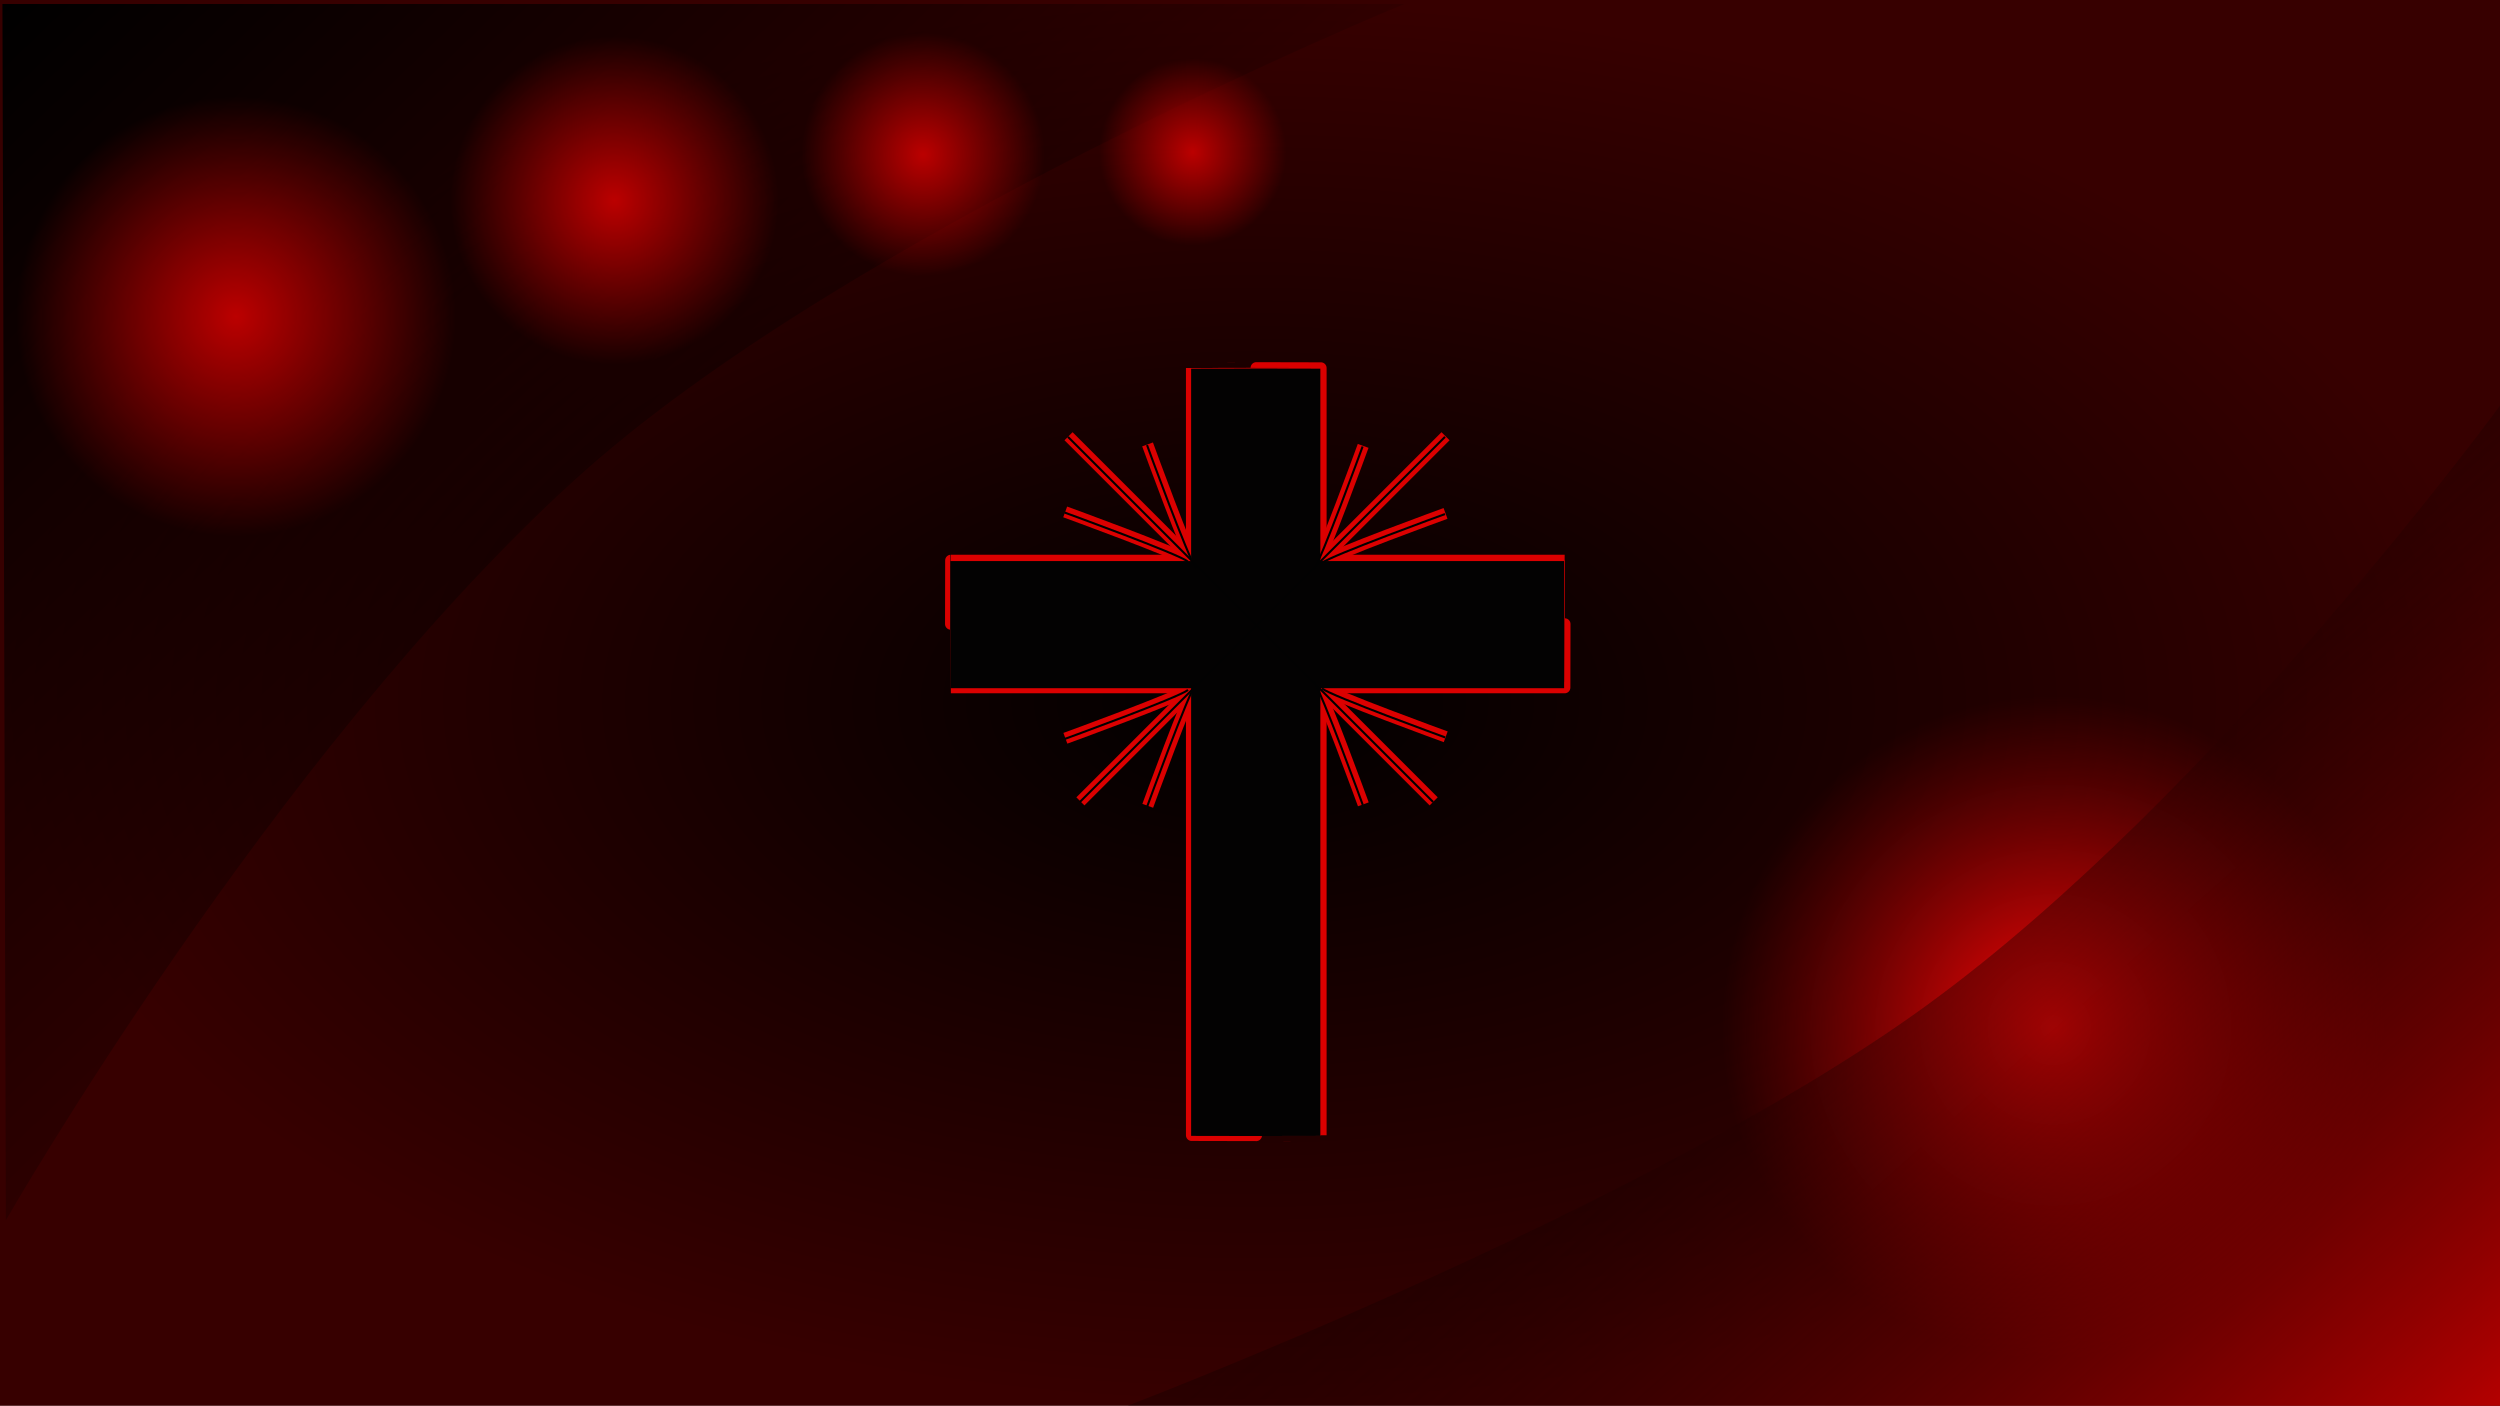
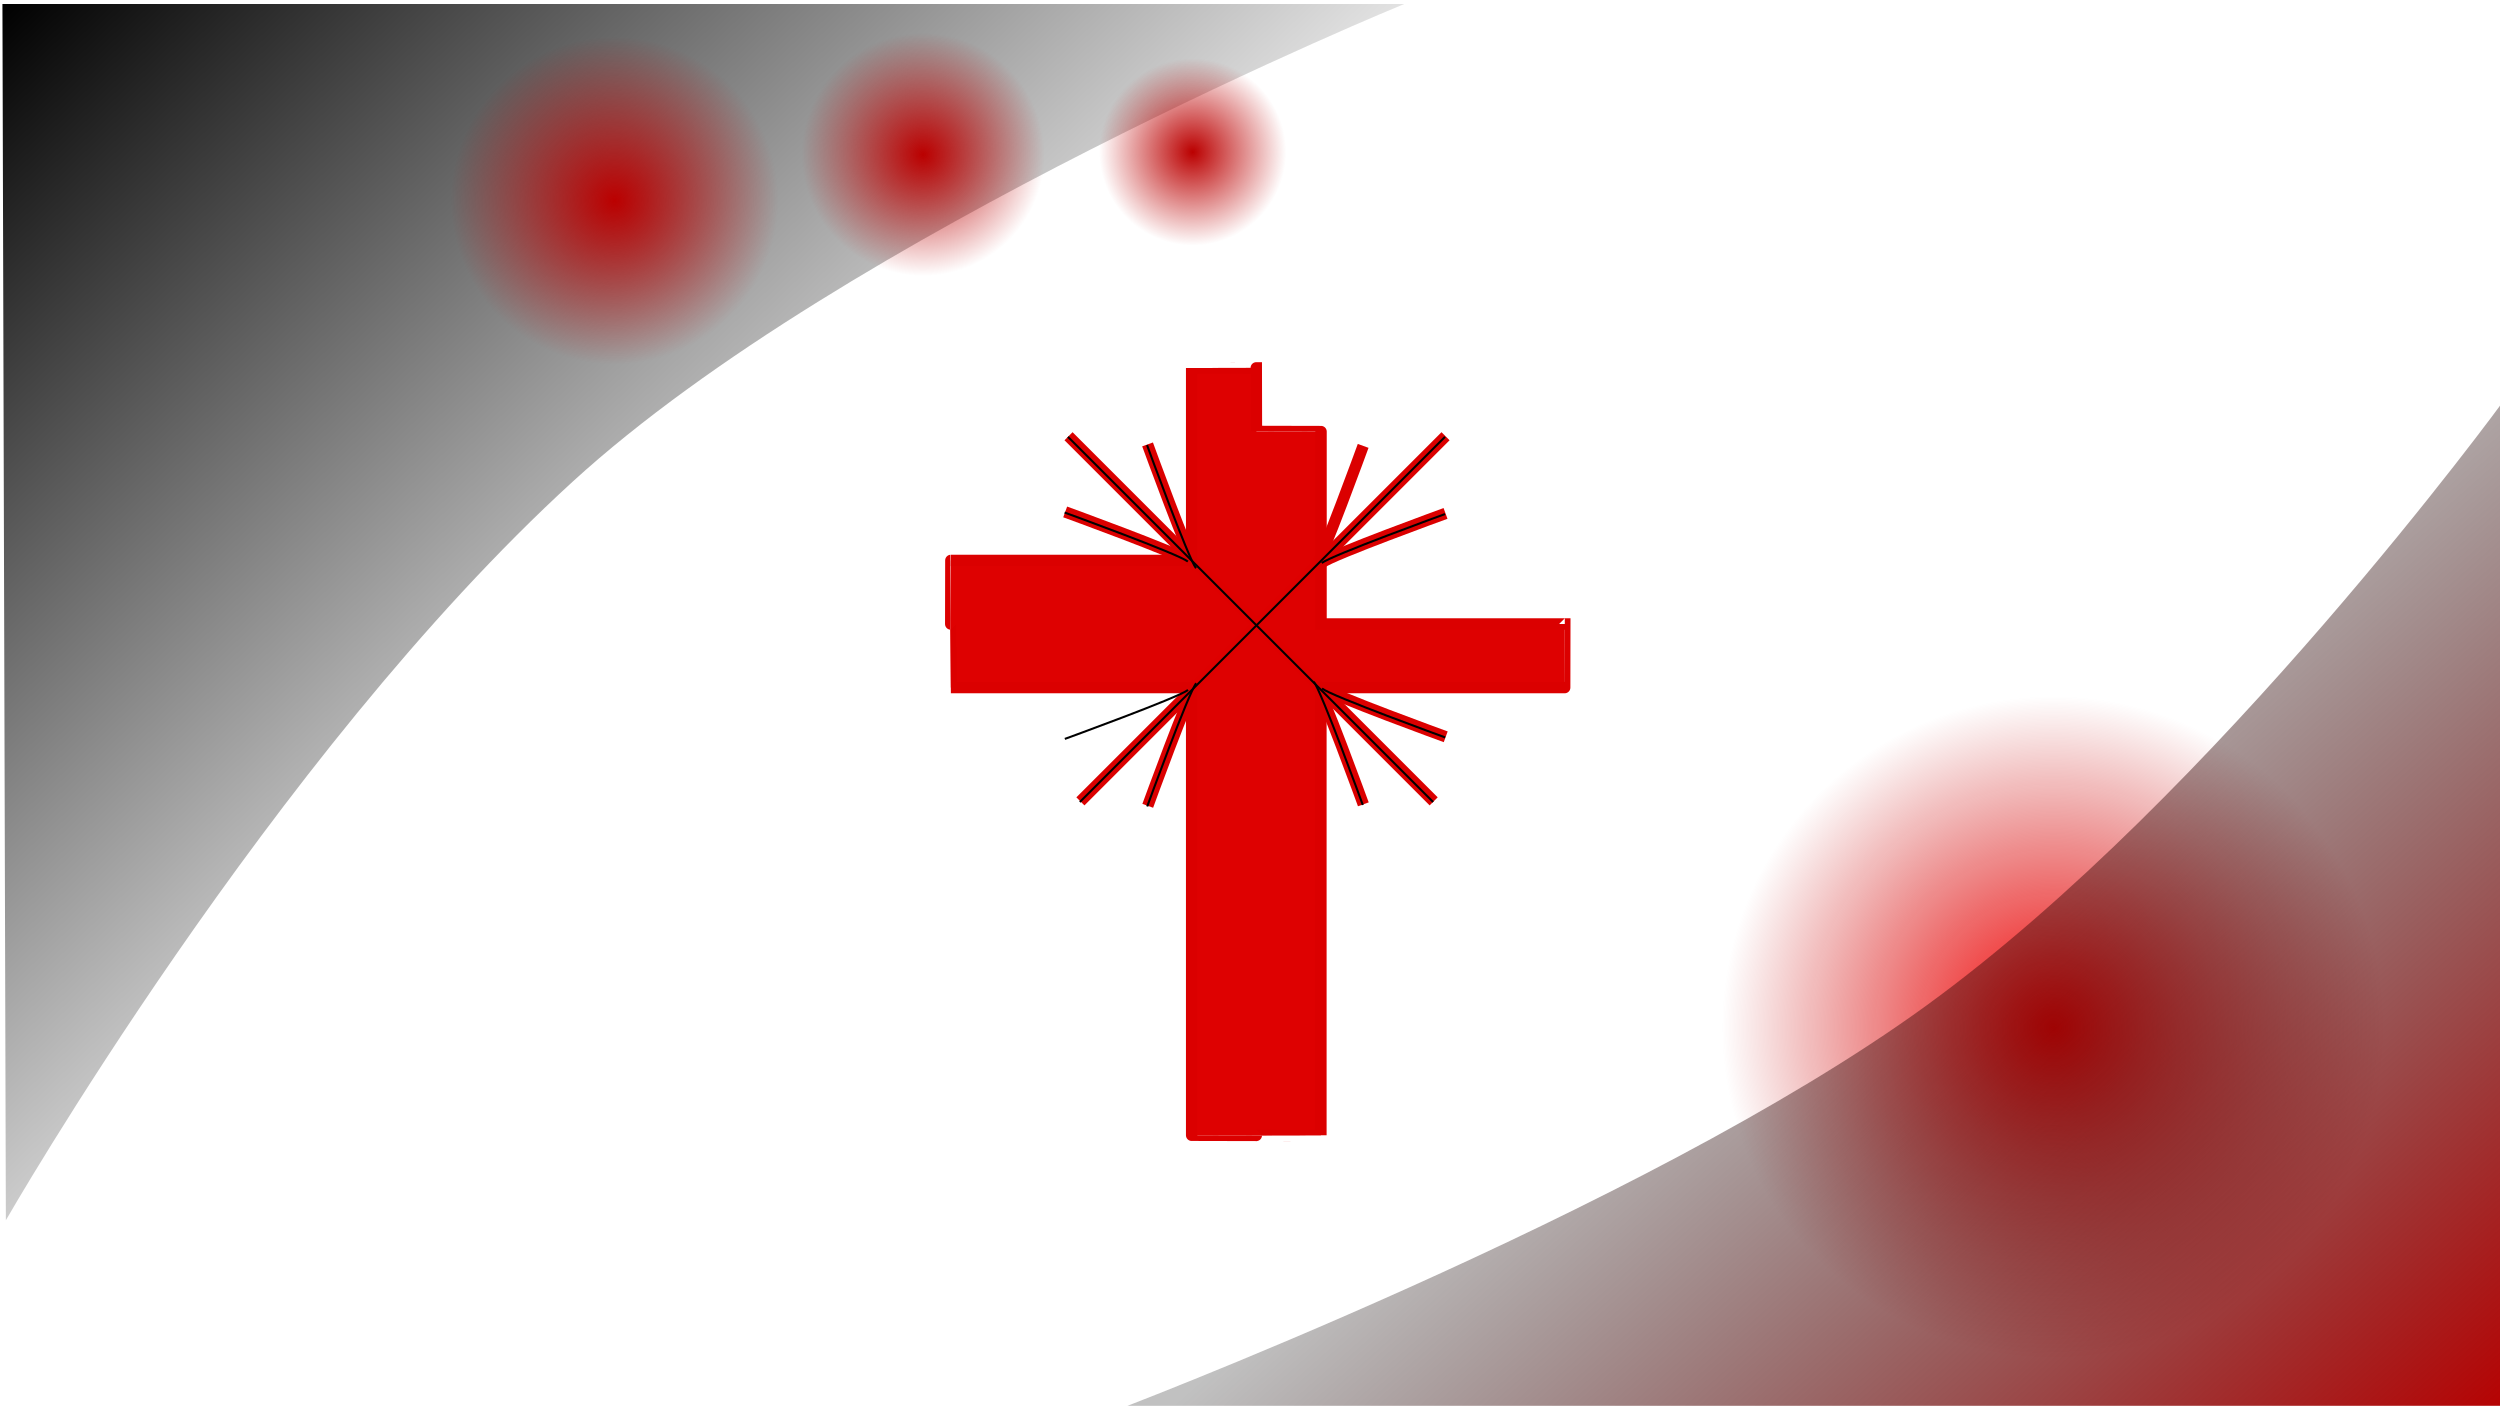
<svg xmlns="http://www.w3.org/2000/svg" viewBox="0 0 745.912 419.434">
  <defs>
    <filter id="filter3369">
      <feGaussianBlur stdDeviation="6.181" />
    </filter>
    <linearGradient gradientUnits="userSpaceOnUse" id="linearGradient4125" x1="-642.443" x2="-414.39" y1="35.568" y2="271.689">
      <stop offset="0" />
      <stop offset="1" stop-opacity="0" />
    </linearGradient>
    <linearGradient gradientUnits="userSpaceOnUse" id="linearGradient4187" x1="105.843" x2="-71.471" y1="457.365" y2="257.486">
      <stop offset="0" stop-color="#b80000" />
      <stop offset="1" stop-opacity=".243" />
    </linearGradient>
    <radialGradient cx="-268.987" cy="244.585" gradientTransform="matrix(1,0,0,.562,-.724,107.052)" gradientUnits="userSpaceOnUse" id="radialGradient3952" r="372.956">
      <stop offset="0" />
      <stop offset="1" stop-color="#370000" />
    </radialGradient>
    <radialGradient cx="195.279" cy="334.865" gradientUnits="userSpaceOnUse" id="radialGradient4253" r="42.541">
      <stop offset="0" stop-color="#b00" />
      <stop offset="1" stop-color="#b00" stop-opacity="0" />
    </radialGradient>
    <radialGradient cx="195.279" cy="334.865" gradientUnits="userSpaceOnUse" id="radialGradient4272" r="42.541">
      <stop offset="0" stop-color="#ff0707" />
      <stop offset="1" stop-color="#b00" stop-opacity="0" />
    </radialGradient>
  </defs>
  <g transform="translate(642.667,-34.868)">
-     <path d="m-642.667,34.868h745.912v419.434h-745.912z" fill="url(#radialGradient3952)" />
    <path d="m-640.918,398.947c0,0 79.203-138.215 169.139-220.393 81.215-74.209 248.07-142.487 248.07-142.487h-418.234l1.025,362.88z" fill="url(#linearGradient4125)" />
-     <path d="m237.82,334.865c0,23.495-19.046,42.541-42.541,42.541s-42.541-19.046-42.541-42.541 19.046-42.541 42.541-42.541 42.541,19.046 42.541,42.541z" fill="url(#radialGradient4253)" transform="matrix(1.542,0,0,1.542,-873.39,-387.067)" />
    <path d="m237.82,334.865c0,23.495-19.046,42.541-42.541,42.541s-42.541-19.046-42.541-42.541 19.046-42.541 42.541-42.541 42.541,19.046 42.541,42.541z" fill="url(#radialGradient4272)" transform="matrix(2.325,0,0,2.325,-484.05,-437.118)" />
    <path d="m104.318,154.465c0,0-85.637,117.508-172.214,180.415-84.929,61.709-244.995,121.985-244.995,121.985h418.234l-1.025-302.4z" fill="url(#linearGradient4187)" />
    <g fill="#de0000" fill-opacity=".995" filter="url(#filter3369)" stroke="#db0000" stroke-width="5.5" transform="matrix(.62,0,0,.62,-467.343,-72.483)">
      <g fill="#de0000" fill-opacity=".995" stroke="#db0000" stroke-width="5.5">
        <path d="m237.143,558.791 175.714-175.714" fill="#de0000" fill-opacity=".995" fill-rule="evenodd" stroke="#db0000" stroke-width="5.5" />
        <path d="m407.143,558.791-175.714-175.714" fill="#de0000" fill-opacity=".995" fill-rule="evenodd" stroke="#db0000" stroke-width="5.5" />
        <g fill="#de0000" fill-opacity=".995" stroke="#db0000" stroke-width="5.5">
          <g fill="#de0000" fill-opacity=".995" stroke="#db0000" stroke-width="5.5">
            <path d="m353.571,443.791c4.286-3.571 59.286-23.571 59.286-23.571" fill="#de0000" fill-opacity=".995" fill-rule="evenodd" stroke="#db0000" stroke-width="5.5" />
            <path d="m349.643,447.005c3.571-4.286 23.571-59.286 23.571-59.286" fill="#de0000" fill-opacity=".995" fill-rule="evenodd" stroke="#db0000" stroke-width="5.5" />
          </g>
          <g fill="#de0000" fill-opacity=".995" stroke="#db0000" stroke-width="5.5" transform="matrix(-1,0,0,1,642.679,-.714)">
            <path d="m353.571,443.791c4.286-3.571 59.286-23.571 59.286-23.571" fill="#de0000" fill-opacity=".995" fill-rule="evenodd" stroke="#db0000" stroke-width="5.5" />
            <path d="m349.643,447.005c3.571-4.286 23.571-59.286 23.571-59.286" fill="#de0000" fill-opacity=".995" fill-rule="evenodd" stroke="#db0000" stroke-width="5.5" />
          </g>
        </g>
        <g fill="#de0000" fill-opacity=".995" stroke="#db0000" stroke-width="5.5" transform="matrix(1,0,0,-1,.089,947.939)">
          <g fill="#de0000" fill-opacity=".995" stroke="#db0000" stroke-width="5.5">
            <path d="m353.571,443.791c4.286-3.571 59.286-23.571 59.286-23.571" fill="#de0000" fill-opacity=".995" fill-rule="evenodd" stroke="#db0000" stroke-width="5.5" />
            <path d="m349.643,447.005c3.571-4.286 23.571-59.286 23.571-59.286" fill="#de0000" fill-opacity=".995" fill-rule="evenodd" stroke="#db0000" stroke-width="5.5" />
          </g>
          <g fill="#de0000" fill-opacity=".995" stroke="#db0000" stroke-width="5.5" transform="matrix(-1,0,0,1,642.679,-.714)">
-             <path d="m353.571,443.791c4.286-3.571 59.286-23.571 59.286-23.571" fill="#de0000" fill-opacity=".995" fill-rule="evenodd" stroke="#db0000" stroke-width="5.5" />
            <path d="m349.643,447.005c3.571-4.286 23.571-59.286 23.571-59.286" fill="#de0000" fill-opacity=".995" fill-rule="evenodd" stroke="#db0000" stroke-width="5.5" />
          </g>
        </g>
      </g>
-       <path d="m321.781,350.188c-17.227,0-31.094.033-31.094.062v92.594h-115.875c-.029,0-.062,13.64-.062,30.594s.033,30.594.062,30.594h115.875v215.438c0,.029 13.867.062 31.094.062s31.094-.033 31.094-.062v-215.438h117.312c.029,0 .062-13.64.062-30.594s-.033-30.594-.062-30.594h-117.312v-92.594c0-.029-13.867-.062-31.094-.062z" fill="#de0000" fill-opacity=".995" fill-rule="evenodd" stroke="#db0000" stroke-width="5.5" />
+       <path d="m321.781,350.188c-17.227,0-31.094.033-31.094.062v92.594h-115.875c-.029,0-.062,13.64-.062,30.594s.033,30.594.062,30.594h115.875v215.438c0,.029 13.867.062 31.094.062s31.094-.033 31.094-.062v-215.438h117.312c.029,0 .062-13.64.062-30.594h-117.312v-92.594c0-.029-13.867-.062-31.094-.062z" fill="#de0000" fill-opacity=".995" fill-rule="evenodd" stroke="#db0000" stroke-width="5.5" />
    </g>
    <g transform="matrix(.62,0,0,.62,-467.505,-72.294)">
      <path d="m237.143,558.791 175.714-175.714" fill="none" stroke="#000" />
      <path d="m407.143,558.791-175.714-175.714" fill="none" stroke="#000" />
      <path d="m353.571,443.791c4.286-3.571 59.286-23.571 59.286-23.571" fill="none" stroke="#000" />
-       <path d="m349.643,447.005c3.571-4.286 23.571-59.286 23.571-59.286" fill="none" stroke="#000" />
      <g transform="matrix(-1,0,0,1,642.679,-.714)">
        <path d="m353.571,443.791c4.286-3.571 59.286-23.571 59.286-23.571" fill="none" stroke="#000" />
        <path d="m349.643,447.005c3.571-4.286 23.571-59.286 23.571-59.286" fill="none" stroke="#000" />
      </g>
      <g transform="matrix(1,0,0,-1,.089,947.939)">
        <path d="m353.571,443.791c4.286-3.571 59.286-23.571 59.286-23.571" fill="none" stroke="#000" />
        <path d="m349.643,447.005c3.571-4.286 23.571-59.286 23.571-59.286" fill="none" stroke="#000" />
        <g transform="matrix(-1,0,0,1,642.679,-.714)">
          <path d="m353.571,443.791c4.286-3.571 59.286-23.571 59.286-23.571" fill="none" stroke="#000" />
          <path d="m349.643,447.005c3.571-4.286 23.571-59.286 23.571-59.286" fill="none" stroke="#000" />
        </g>
      </g>
-       <path d="m321.781,350.188c-17.227,0-31.094.033-31.094.062v92.594h-115.875c-.029,0-.062,13.64-.062,30.594s.033,30.594.062,30.594h115.875v215.438c0,.029 13.867.062 31.094.062s31.094-.033 31.094-.062v-215.438h117.312c.029,0 .062-13.64.062-30.594s-.033-30.594-.062-30.594h-117.312v-92.594c0-.029-13.867-.062-31.094-.062z" fill="#030303" fill-opacity=".995" fill-rule="evenodd" />
    </g>
    <path d="m237.82,334.865c0,23.495-19.046,42.541-42.541,42.541s-42.541-19.046-42.541-42.541 19.046-42.541 42.541-42.541 42.541,19.046 42.541,42.541z" fill="url(#radialGradient4253)" transform="matrix(1.15,0,0,1.15,-683.907,-290.408)" />
    <path d="m237.82,334.865c0,23.495-19.046,42.541-42.541,42.541s-42.541-19.046-42.541-42.541 19.046-42.541 42.541-42.541 42.541,19.046 42.541,42.541z" fill="url(#radialGradient4253)" transform="matrix(.852,0,0,.852,-533.624,-204.331)" />
    <path d="m237.82,334.865c0,23.495-19.046,42.541-42.541,42.541s-42.541-19.046-42.541-42.541 19.046-42.541 42.541-42.541 42.541,19.046 42.541,42.541z" fill="url(#radialGradient4253)" transform="matrix(.656,0,0,.656,-414.902,-139.441)" />
  </g>
</svg>